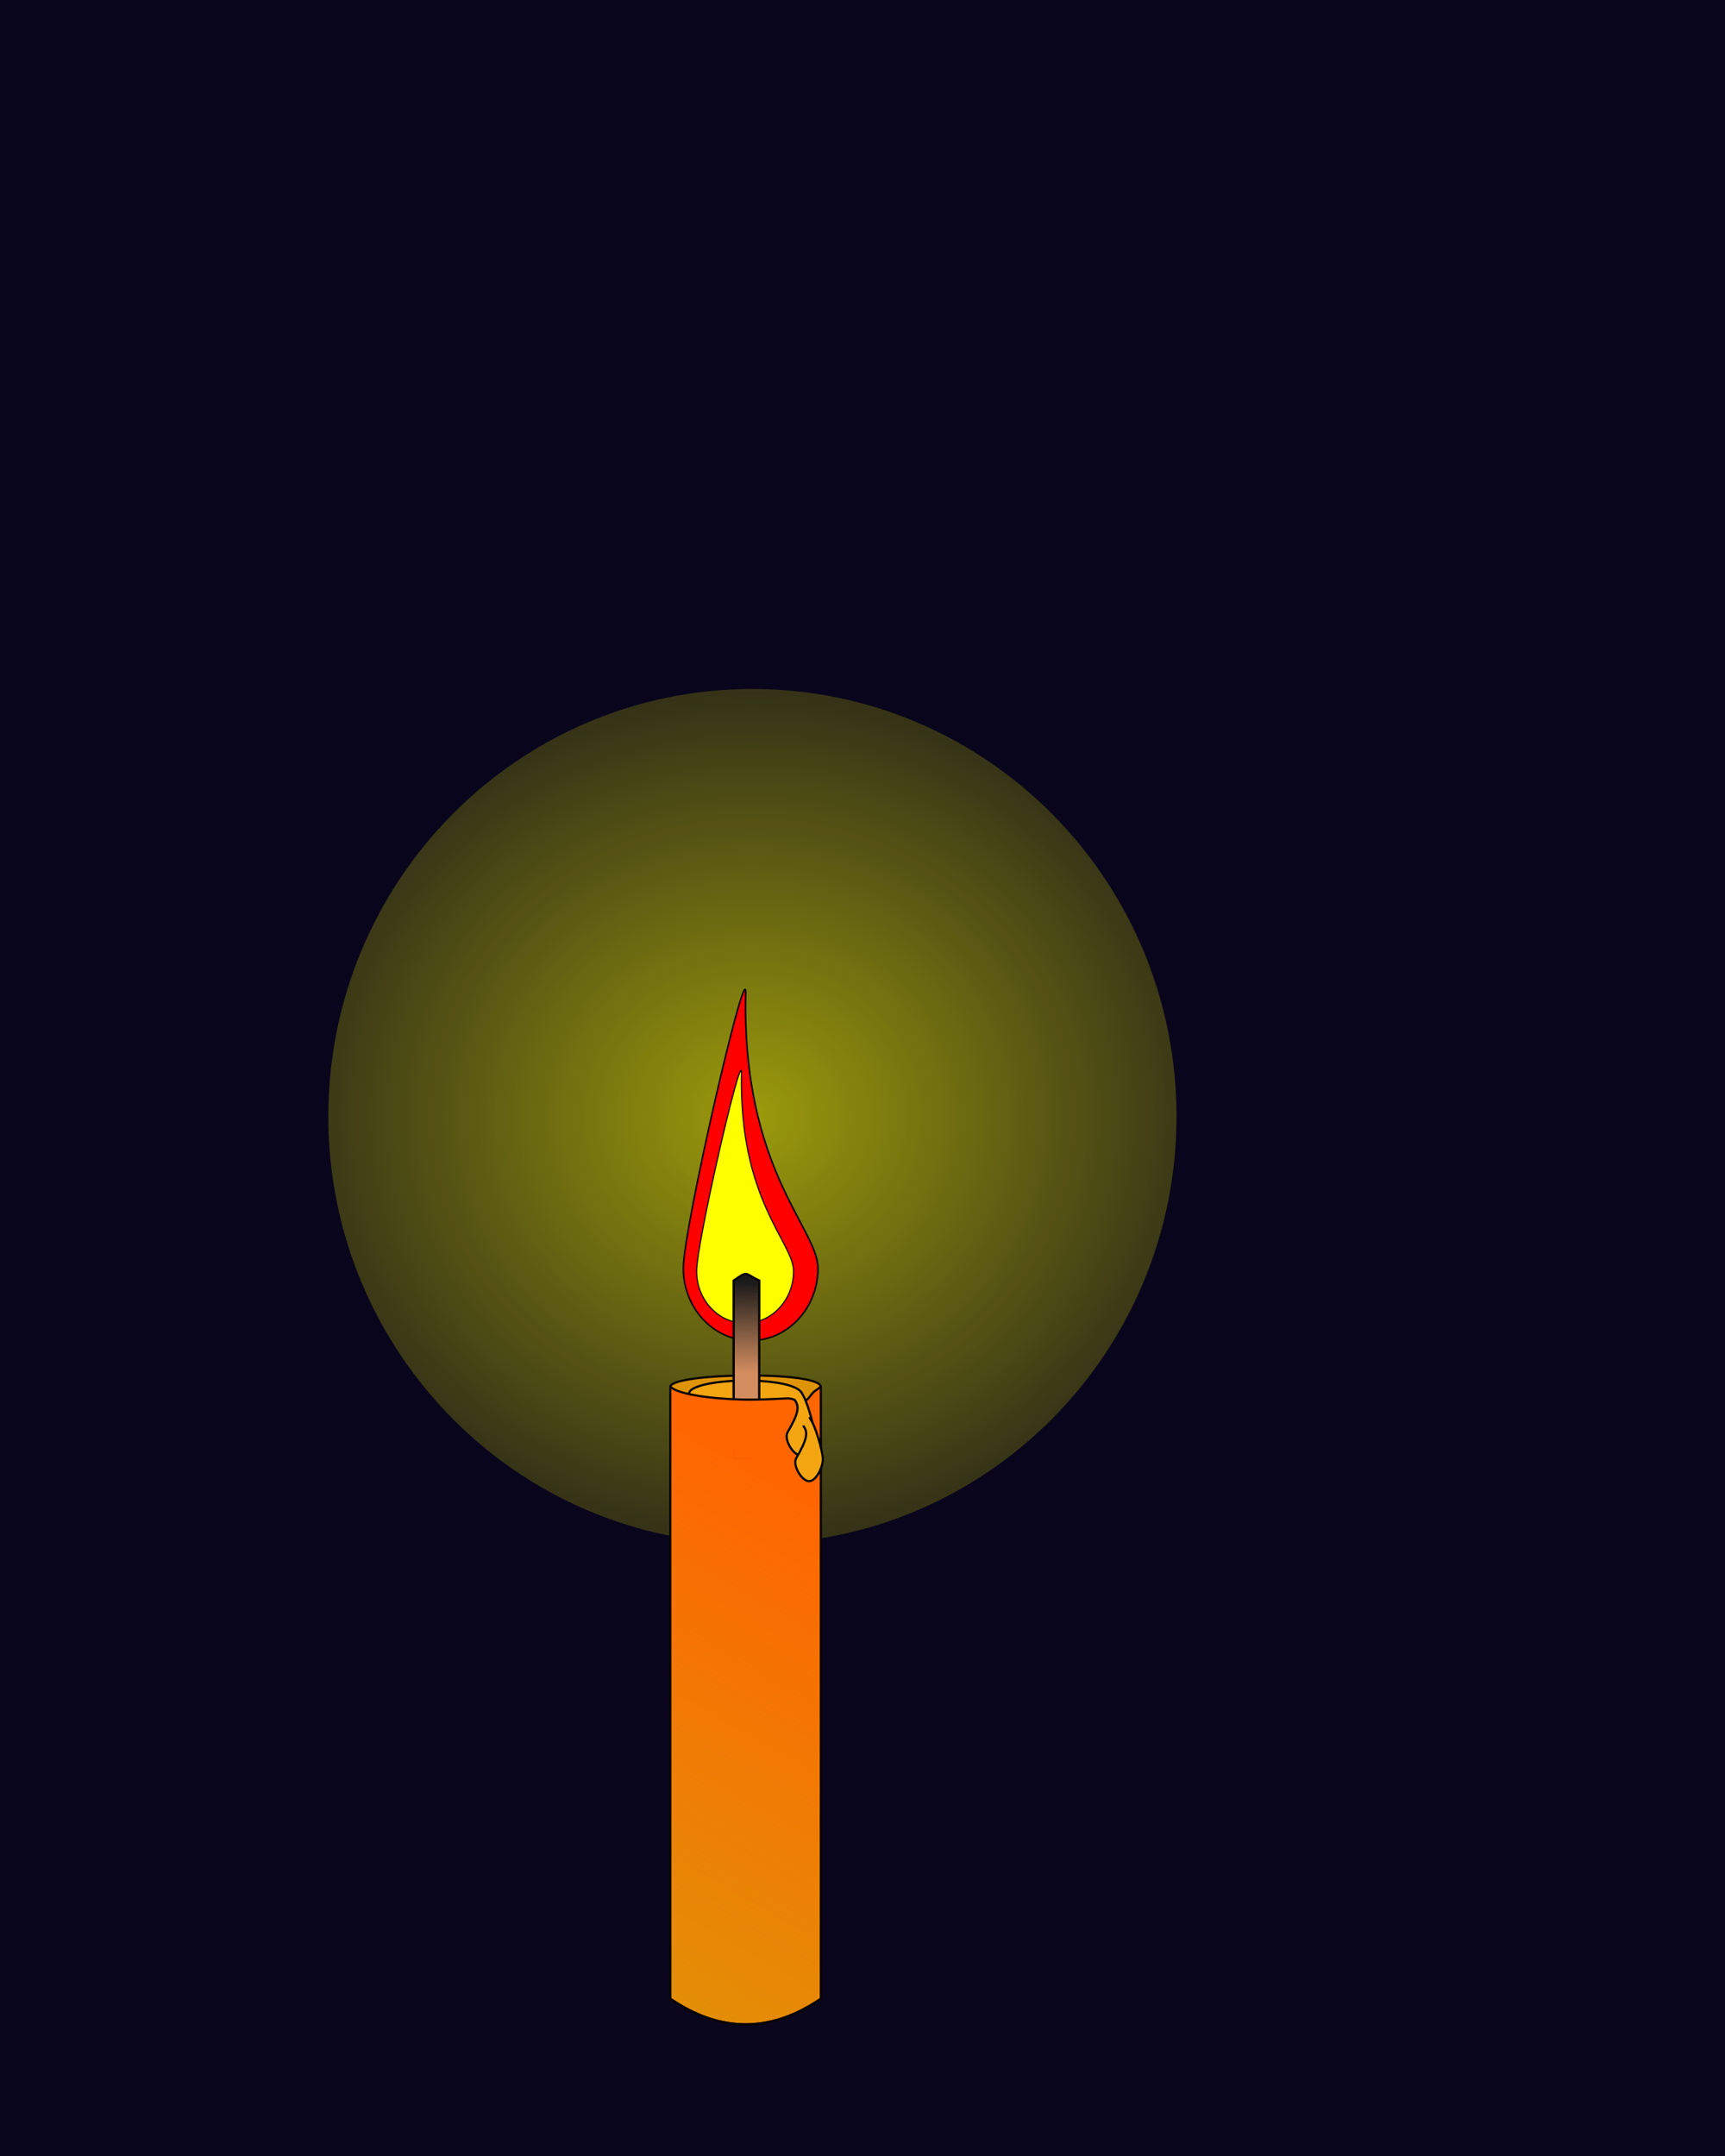
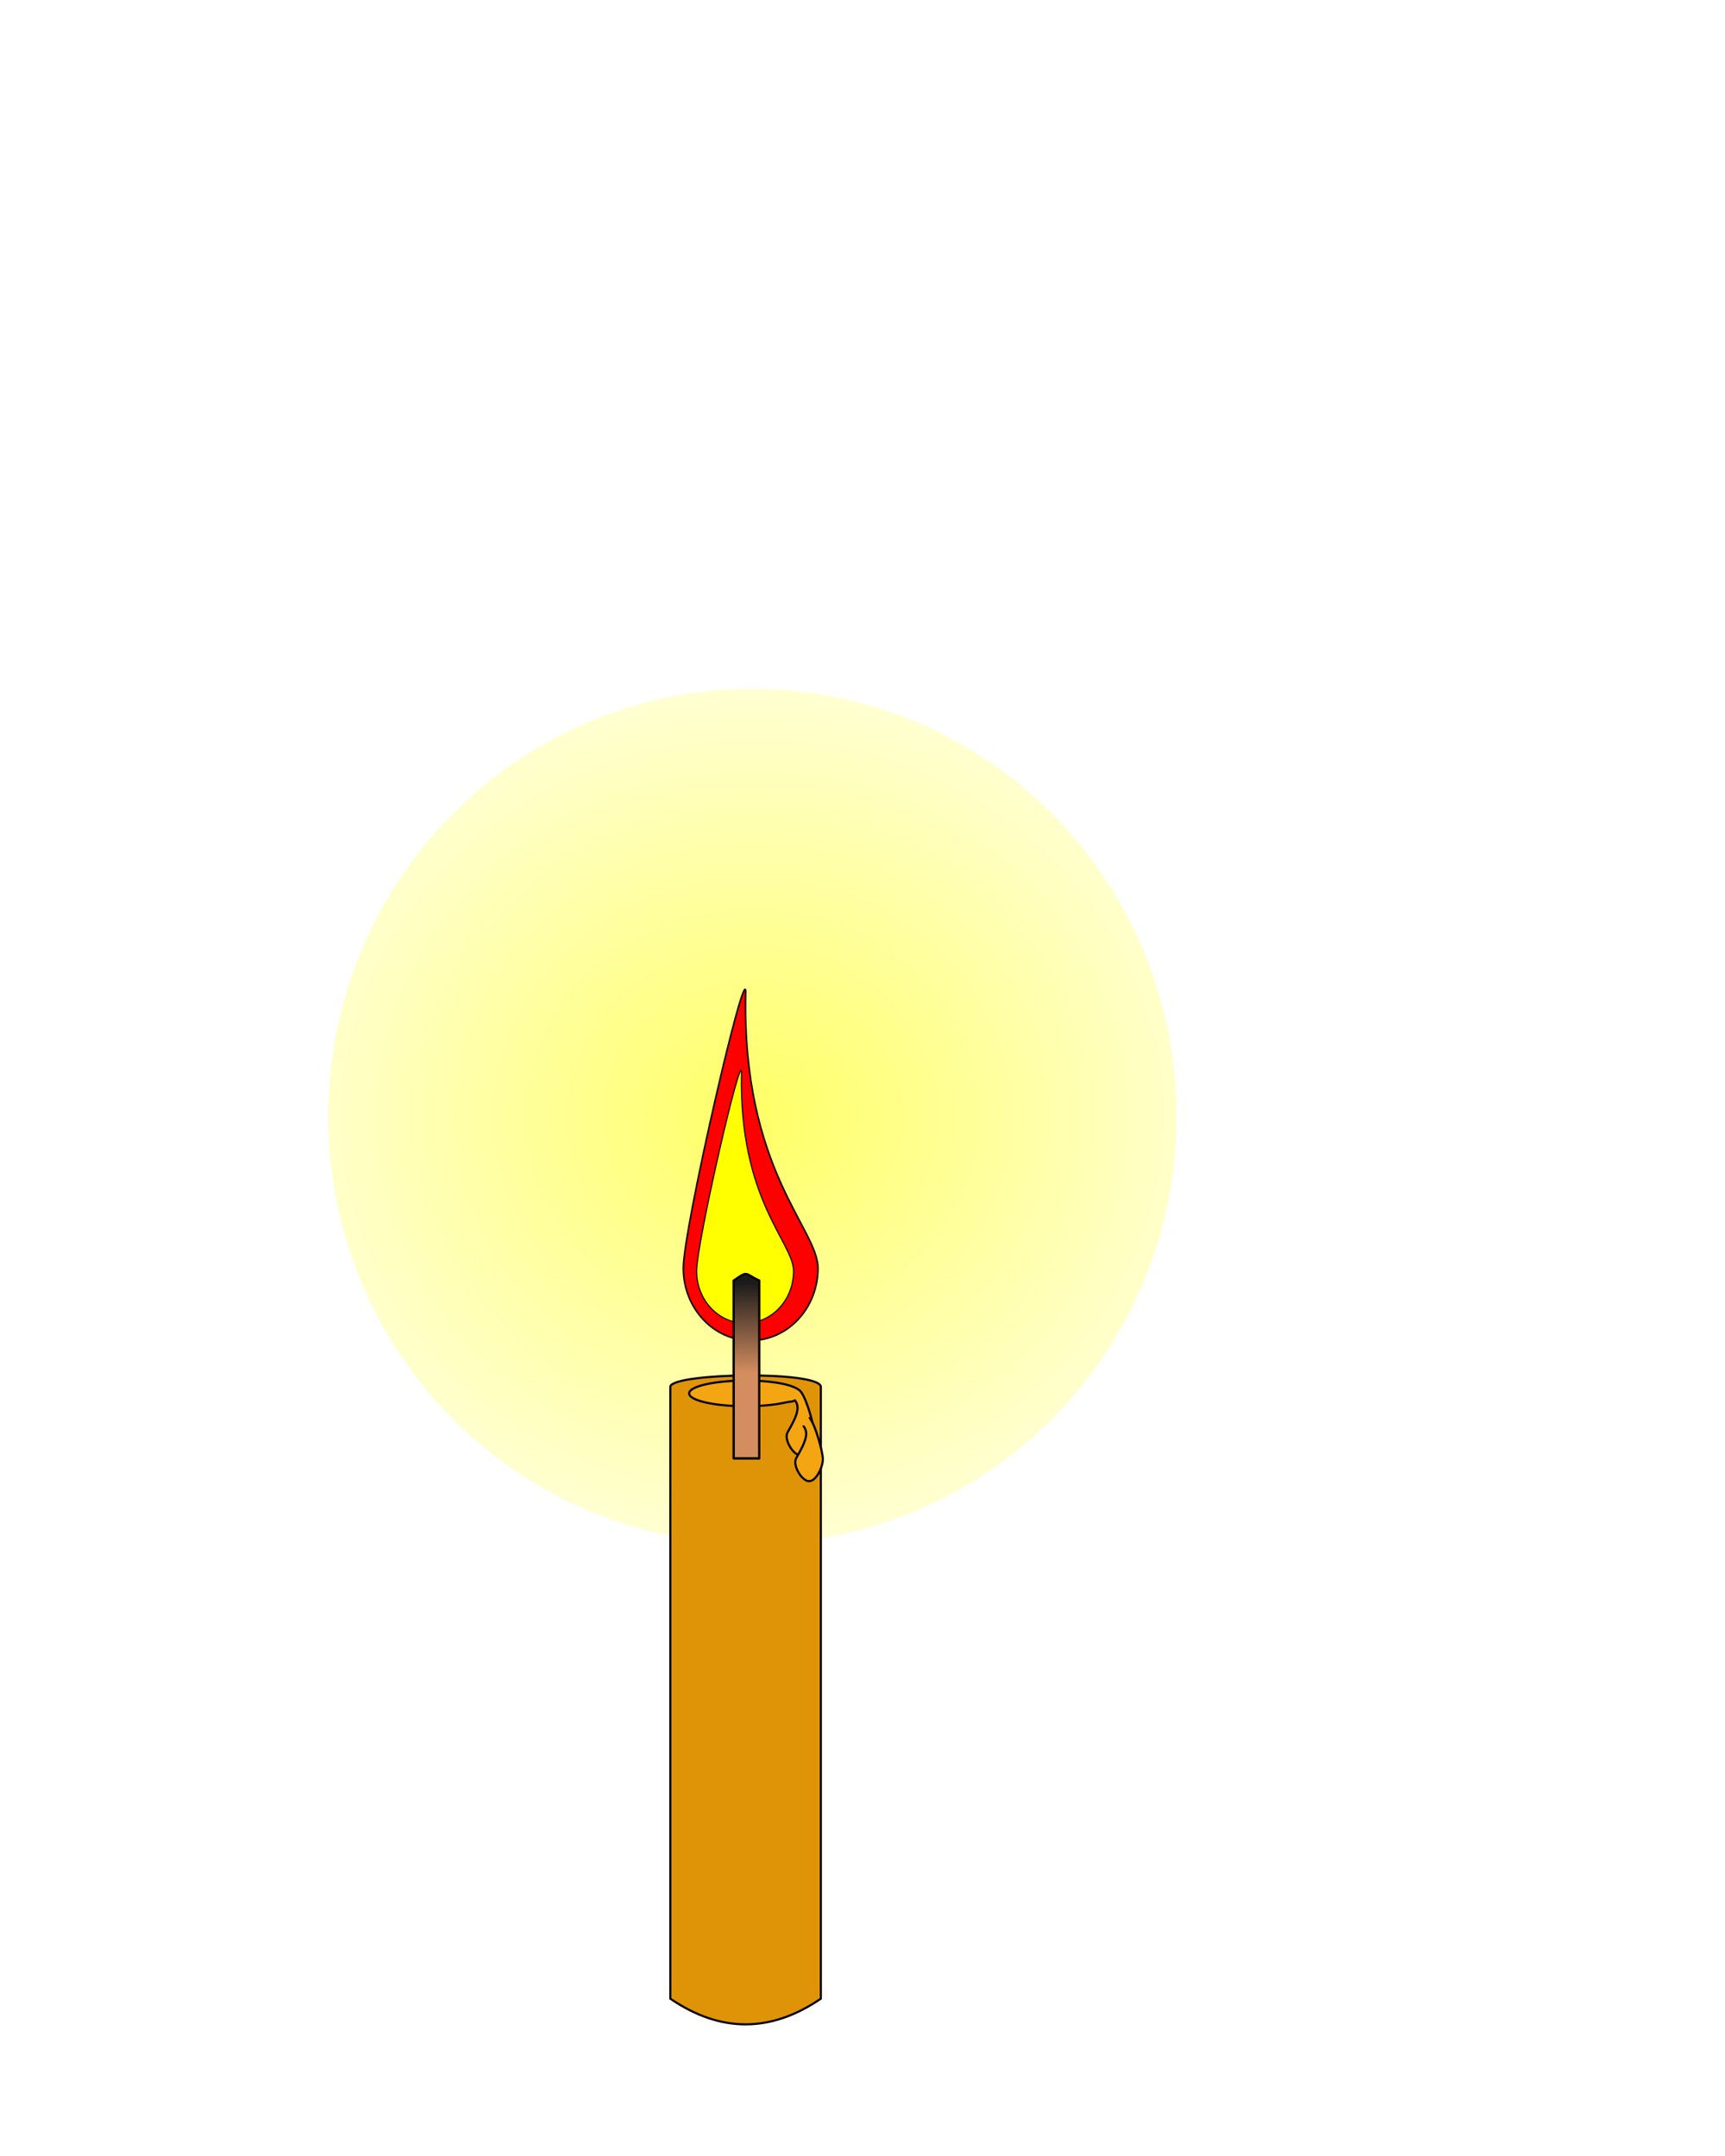
<svg xmlns="http://www.w3.org/2000/svg" xmlns:xlink="http://www.w3.org/1999/xlink" width="400" height="500" viewBox="0 0 400 500">
  <defs>
    <linearGradient id="c">
      <stop offset="0" stop-color="#ff0" />
      <stop offset="1" stop-color="#ff0" stop-opacity="0" />
    </linearGradient>
    <linearGradient id="b">
      <stop offset="0" stop-color="#ff6501" />
      <stop offset="1" stop-color="#ff6501" stop-opacity="0" />
    </linearGradient>
    <linearGradient id="a">
      <stop offset="0" stop-color="#1a1a1a" />
      <stop offset="1" stop-color="#1a1a1a" stop-opacity="0" />
    </linearGradient>
    <linearGradient xlink:href="#a" id="e" x1="172.637" y1="397.274" x2="172.542" y2="418.389" gradientUnits="userSpaceOnUse" gradientTransform="translate(2)" />
    <linearGradient xlink:href="#b" id="f" x1="187.983" y1="445.232" x2="119.091" y2="564.06" gradientUnits="userSpaceOnUse" />
    <radialGradient xlink:href="#c" id="d" cx="0" cy="1.239" fx="0" fy="1.239" r="98.34" gradientTransform="matrix(1.552 -.018 .017 1.428 -.021 -.53)" gradientUnits="userSpaceOnUse" />
  </defs>
-   <path style="marker:none" color="#000" fill="#08051c" overflow="visible" d="M-8.815-140.743h906.559v662.949H-8.815z" />
  <g color="#000">
    <path style="marker:none" fill="red" overflow="visible" d="M409.213-80.967h238.892v421.706H409.213z" />
    <path style="marker:none" fill="#fff" overflow="visible" d="M446.224-40.591H608.85v333.103H446.224z" />
    <path d="M560.623 165.776l-34.58-22.868-32.403 23.094 11.063-39.954-31.976-23.68 41.417-1.826 12.64-37.729 14.534 38.827 39.789.362-32.435 25.821z" style="marker:none" fill="#00f" overflow="visible" />
  </g>
  <g transform="translate(174.473 257.67)" opacity=".6" fill="#ff0">
    <animateTransform additive="sum" values="1.5 1.5;1.45 1.45;1.5 1.5" repeatCount="indefinite" attributeName="transform" begin="0ms" dur="600ms" fill="freeze" type="scale" />
    <path d="M98.34 1.24c0 54.749-44.029 99.132-98.34 99.132S-98.34 55.989-98.34 1.239c0-54.75 44.029-99.132 98.34-99.132S98.34-53.51 98.34 1.239z" style="marker:none" color="#000" fill="url(#d)" overflow="visible" />
  </g>
  <g transform="matrix(.81 0 0 .81 173.42 296.78)">
    <animateTransform type="scale" fill="freeze" dur="400ms" begin="0ms" attributeName="transform" repeatCount="indefinite" values="1 1;.8 .8;1 1" additive="sum" />
    <path style="marker:none" d="M20.064-3.287c0 11.432-8.628 20.699-19.27 20.699-10.644 0-19.272-9.267-19.272-20.699 0-11.432 18.082-89.51 17.844-78.87-1.134 50.677 20.698 67.438 20.698 78.87z" color="#000" fill="red" stroke="#090300" stroke-width=".45" stroke-linecap="round" stroke-linejoin="round" stroke-dashoffset="6" overflow="visible" />
    <path style="marker:none" d="M13.082-2.45c0 8.231-6.212 14.903-13.875 14.903S-14.668 5.781-14.668-2.45c0-8.23 13.019-64.447 12.847-56.786C-2.637-22.75 13.082-10.681 13.082-2.45z" color="#000" fill="#ff0" stroke="#090300" stroke-width=".324" stroke-linecap="round" stroke-linejoin="round" stroke-dashoffset="6" overflow="visible" />
  </g>
  <g color="#000" stroke-width=".5" stroke-linecap="round" stroke-linejoin="round" stroke-dashoffset="6">
    <path style="marker:none" d="M155.44 321.527c.88-3.14 34.057-3.635 34.895 0v141.992c-11.632 7.93-23.264 7.93-34.895 0z" fill="#df9408" stroke="#090300" overflow="visible" />
    <path style="marker:none" d="M184.25 324.8c-.662.357-.926.181-2.11.45-2.368.539-5.64.871-9.253.871-7.227 0-13.085-1.331-13.085-2.974 0-1.642 5.858-2.974 13.085-2.974 7.227 0 12.293 1.183 13.086 2.974" fill="#f4a512" stroke="#000" overflow="visible" />
    <path style="marker:none" d="M170.129 296.976c2.88-1.16 3.024-.622 5.93 0v41.24h-5.93z" fill="#d38d5f" stroke="#090300" overflow="visible" />
    <path style="marker:none" d="M170.129 396.976c3.423-2.392 2.401-1.68 5.93 0v41.24h-5.93z" fill="url(#e)" stroke="#090300" overflow="visible" transform="translate(0 -100)" />
-     <path style="marker:none" d="M155.44 421.527c1.305 1.685 8.93 2.874 16.778 3.048 3.924.087 6.978-.138 10.285-.27 1.81-.072 2.474 1.109 3.947.665 1.028-.31 1.507-1.534 2.32-2.236.5-.43 1.015-.613 1.565-1.207v141.992c-11.632 7.93-23.264 7.93-34.895 0V421.527z" fill="url(#f)" stroke="#090300" overflow="visible" transform="translate(0 -100)" />
    <path style="marker:none" d="M185.765 322.853c1.356 1.734 2.923 7.617 3.036 9.303.125 1.855-1.48 5.348-3.183 5.348-1.704 0-3.922-3.743-2.985-5.348 2.424-4.152 2.833-5.899 1.712-7.386" fill="#f4a512" stroke="#000" overflow="visible" />
    <path style="marker:none" d="M187.765 328.853c1.356 1.734 2.923 7.617 3.036 9.303.125 1.855-1.48 5.348-3.183 5.348-1.704 0-3.922-3.743-2.985-5.348 2.424-4.152 2.833-5.899 1.712-7.386" fill="#f4a512" stroke="#000" overflow="visible" />
  </g>
</svg>